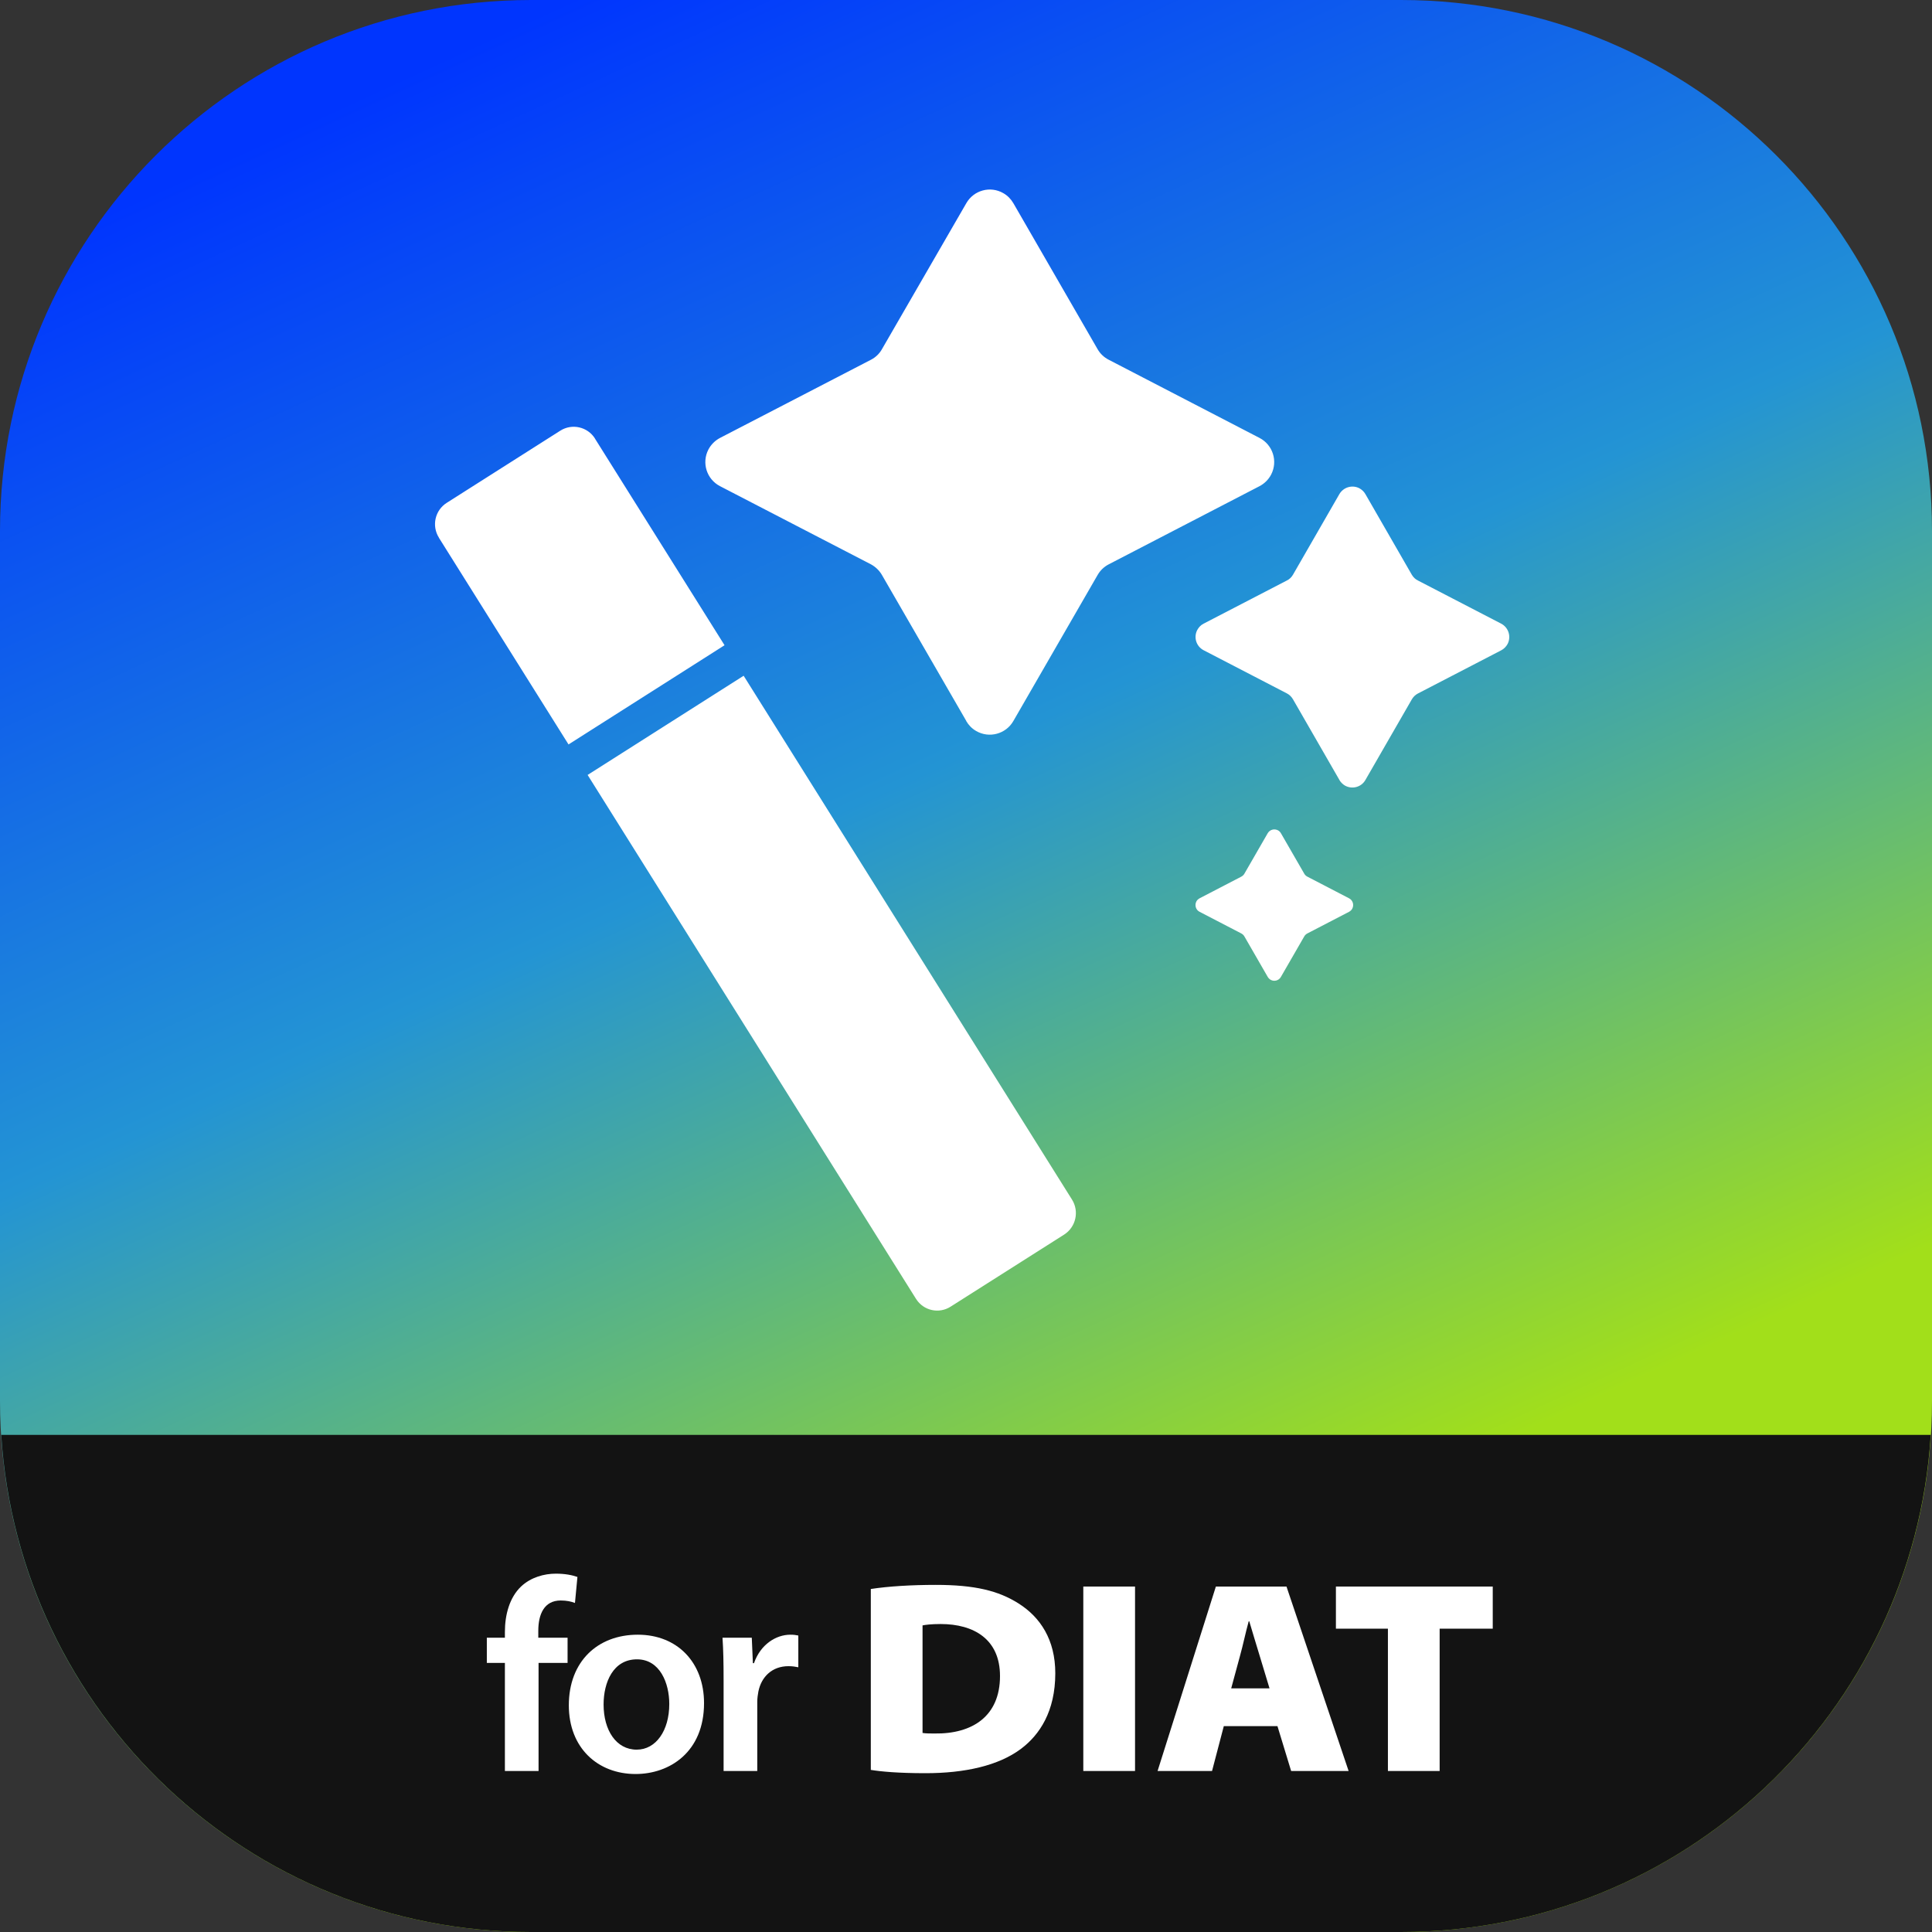
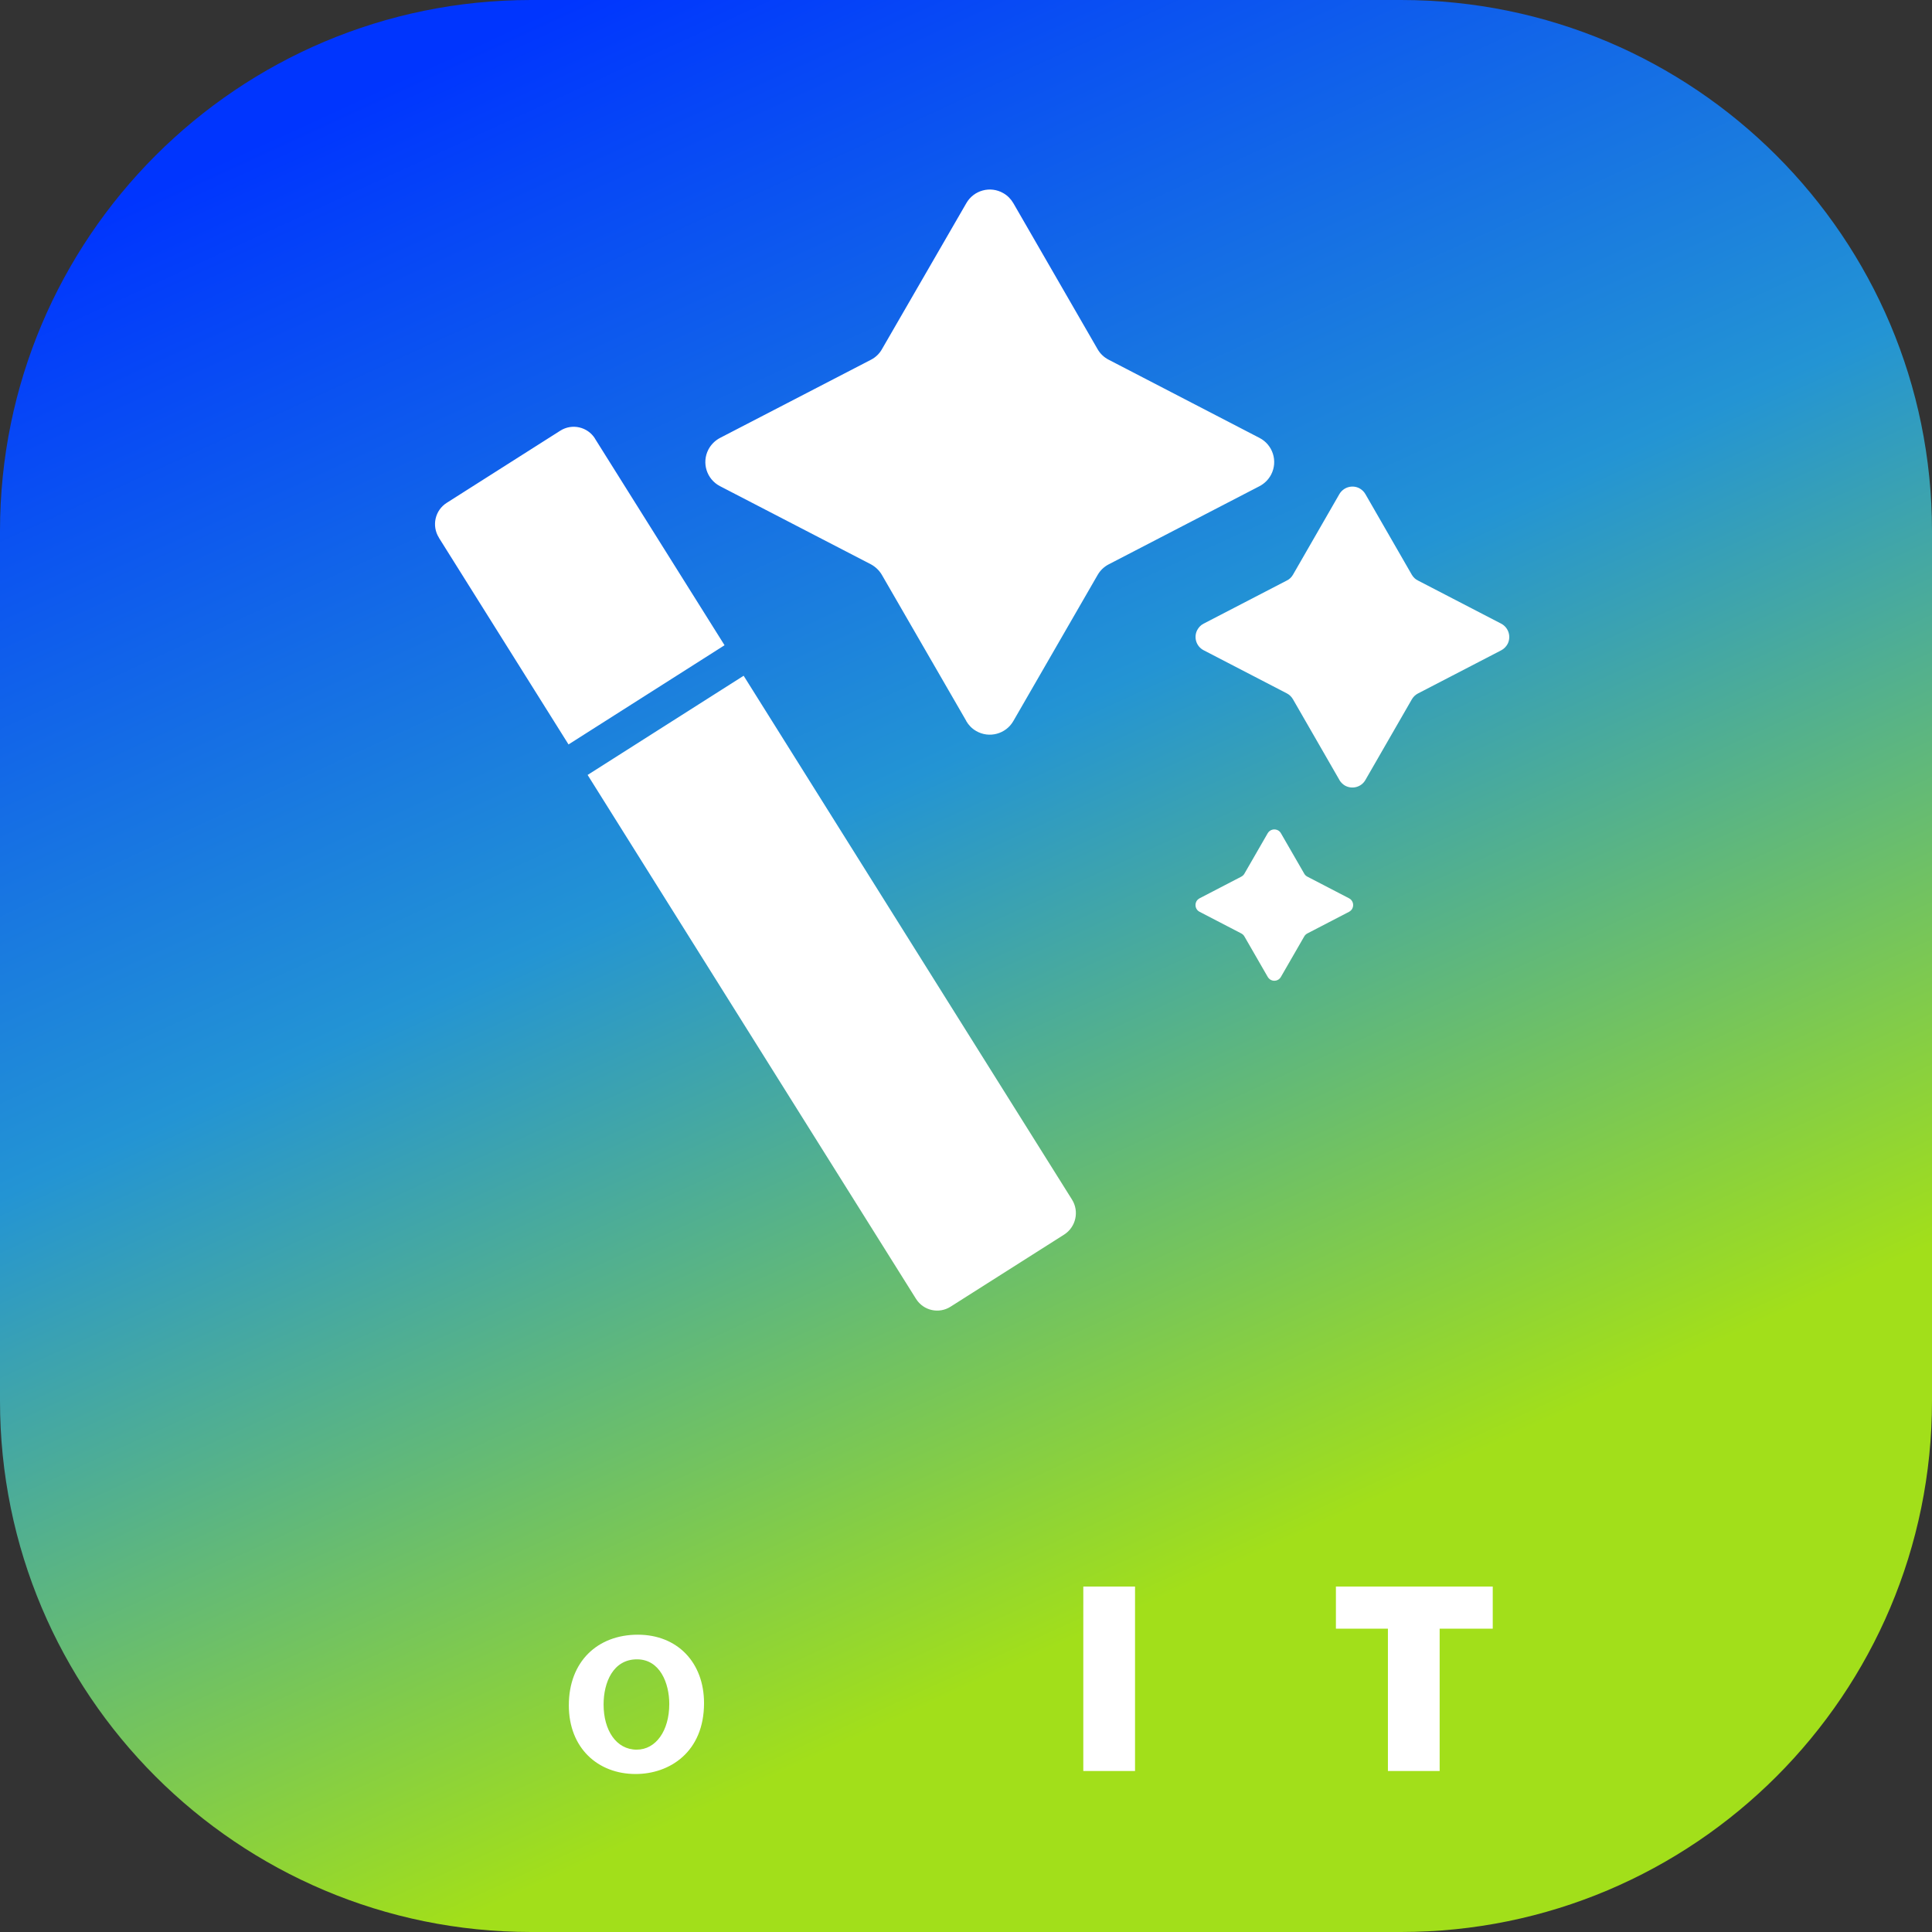
<svg xmlns="http://www.w3.org/2000/svg" width="120" height="120" viewBox="0 0 120 120" fill="none">
  <rect x="0" y="0" width="120" height="120" fill="#333333" stroke="none" />
  <path d="M87.017 0H32.983C14.767 0 0 14.767 0 32.983V87.017C0 105.233 14.767 120 32.983 120H87.017C105.233 120 120 105.233 120 87.017V32.983C120 14.767 105.233 0 87.017 0Z" fill="url(#paint0_linear_1975_881)" />
  <path d="M56.891 80.667L36.498 48.133L46.189 41.972L66.582 74.505C67.045 75.242 66.828 76.211 66.098 76.681L59.045 81.158C58.322 81.621 57.368 81.411 56.905 80.688C56.905 80.688 56.898 80.674 56.891 80.667ZM78.743 60.681L77.291 58.162C77.249 58.084 77.178 58.021 77.101 57.979L74.505 56.632C74.273 56.513 74.189 56.225 74.308 55.993C74.35 55.909 74.421 55.846 74.505 55.797L77.101 54.449C77.178 54.407 77.249 54.344 77.291 54.267L78.743 51.748C78.877 51.523 79.164 51.453 79.389 51.579C79.459 51.621 79.515 51.677 79.557 51.748L81.01 54.267C81.052 54.344 81.122 54.407 81.2 54.449L83.796 55.797C84.028 55.916 84.112 56.204 83.993 56.435C83.95 56.52 83.88 56.583 83.796 56.632L81.2 57.979C81.122 58.021 81.052 58.084 81.01 58.162L79.557 60.681C79.431 60.906 79.143 60.983 78.919 60.856C78.849 60.814 78.785 60.751 78.743 60.681ZM83.192 48.442L80.308 43.432C80.217 43.277 80.091 43.151 79.929 43.067L74.757 40.386C74.301 40.148 74.126 39.586 74.364 39.13C74.456 38.962 74.589 38.821 74.757 38.737L79.929 36.056C80.091 35.979 80.217 35.853 80.308 35.699L83.192 30.688C83.452 30.246 84.02 30.091 84.463 30.344C84.603 30.428 84.722 30.541 84.806 30.688L87.691 35.699C87.782 35.853 87.908 35.979 88.07 36.056L93.242 38.737C93.698 38.976 93.873 39.537 93.642 39.993C93.55 40.162 93.417 40.302 93.242 40.393L88.07 43.074C87.908 43.158 87.782 43.284 87.691 43.439L84.806 48.449C84.554 48.891 83.986 49.046 83.536 48.793C83.396 48.709 83.277 48.59 83.192 48.449V48.442ZM27.263 33.397C26.799 32.66 27.017 31.691 27.754 31.228L34.8 26.751C35.529 26.288 36.491 26.506 36.954 27.235C36.954 27.235 36.954 27.235 36.954 27.242L45.003 40.077L35.312 46.239L27.263 33.404V33.397ZM60.021 44.786L54.778 35.712C54.617 35.432 54.378 35.207 54.098 35.053L44.722 30.197C43.894 29.769 43.571 28.751 43.999 27.923C44.161 27.614 44.413 27.362 44.722 27.2L54.098 22.344C54.386 22.197 54.624 21.965 54.778 21.691L60.021 12.618C60.484 11.811 61.515 11.53 62.322 12C62.582 12.148 62.792 12.365 62.94 12.618L68.175 21.691C68.336 21.972 68.575 22.197 68.863 22.344L78.231 27.2C79.059 27.628 79.382 28.646 78.954 29.474C78.793 29.783 78.54 30.035 78.231 30.197L68.863 35.053C68.575 35.2 68.336 35.432 68.175 35.712L62.94 44.786C62.477 45.593 61.438 45.874 60.631 45.404C60.371 45.256 60.161 45.039 60.014 44.786H60.021Z" fill="white" />
-   <path d="M119.923 89.123H0.077C1.165 106.358 15.481 120 32.982 120H87.017C104.526 120 118.842 106.358 119.923 89.123Z" fill="#131313" />
-   <path d="M44.944 110V104.39C44.944 103.268 44.927 102.469 44.876 101.721H46.695L46.763 103.302H46.831C47.239 102.129 48.208 101.534 49.092 101.534C49.296 101.534 49.415 101.551 49.585 101.585V103.557C49.415 103.523 49.228 103.489 48.973 103.489C47.97 103.489 47.29 104.135 47.103 105.07C47.069 105.257 47.035 105.478 47.035 105.716V110H44.944Z" fill="white" />
  <path d="M39.615 101.534C42.08 101.534 43.729 103.268 43.729 105.784C43.729 108.827 41.587 110.187 39.479 110.187C37.133 110.187 35.331 108.572 35.331 105.92C35.331 103.2 37.116 101.534 39.615 101.534ZM39.564 103.064C38.085 103.064 37.49 104.492 37.49 105.869C37.49 107.467 38.272 108.674 39.547 108.674C40.737 108.674 41.57 107.501 41.57 105.835C41.57 104.543 40.992 103.064 39.564 103.064Z" fill="white" />
-   <path d="M33.451 110H31.36V103.285H30.238V101.721H31.36V101.364C31.36 100.293 31.649 99.222 32.363 98.542C32.975 97.964 33.808 97.743 34.522 97.743C35.083 97.743 35.525 97.828 35.865 97.947L35.712 99.562C35.491 99.477 35.202 99.409 34.828 99.409C33.791 99.409 33.434 100.276 33.434 101.296V101.721H35.253V103.285H33.451V110Z" fill="white" />
-   <path d="M86.206 110V101.16H82.976V98.543H92.717V101.16H89.419V110H86.206Z" fill="white" />
-   <path d="M79.345 107.212H76.013L75.282 110H71.899L75.52 98.543H79.906L83.765 110H80.195L79.345 107.212ZM76.472 104.866H78.852L78.24 102.843C78.036 102.197 77.798 101.364 77.594 100.701H77.56C77.373 101.364 77.203 102.197 77.016 102.86L76.472 104.866Z" fill="white" />
+   <path d="M86.206 110V101.16H82.976V98.543H92.717V101.16H89.419V110Z" fill="white" />
  <path d="M67.286 98.543H70.499V110H67.286V98.543Z" fill="white" />
-   <path d="M54.088 109.932V98.695C55.193 98.525 56.638 98.44 58.117 98.44C60.531 98.44 62.01 98.797 63.268 99.596C64.611 100.446 65.546 101.84 65.546 103.931C65.546 106.311 64.56 107.756 63.438 108.606C62.027 109.677 59.902 110.136 57.488 110.136C55.788 110.136 54.717 110.034 54.088 109.932ZM57.301 100.956V107.637C57.488 107.671 57.811 107.671 58.049 107.671C60.395 107.705 62.112 106.6 62.112 104.101C62.112 101.823 60.497 100.871 58.423 100.871C57.828 100.871 57.471 100.922 57.301 100.956Z" fill="white" />
  <defs>
    <linearGradient id="paint0_linear_1975_881" x1="32.751" y1="1.158" x2="87.951" y2="121.158" gradientUnits="userSpaceOnUse">
      <stop stop-color="#0035FE" />
      <stop offset="0.4" stop-color="#2394D4" />
      <stop offset="0.8" stop-color="#A2DF1A" />
    </linearGradient>
  </defs>
</svg>